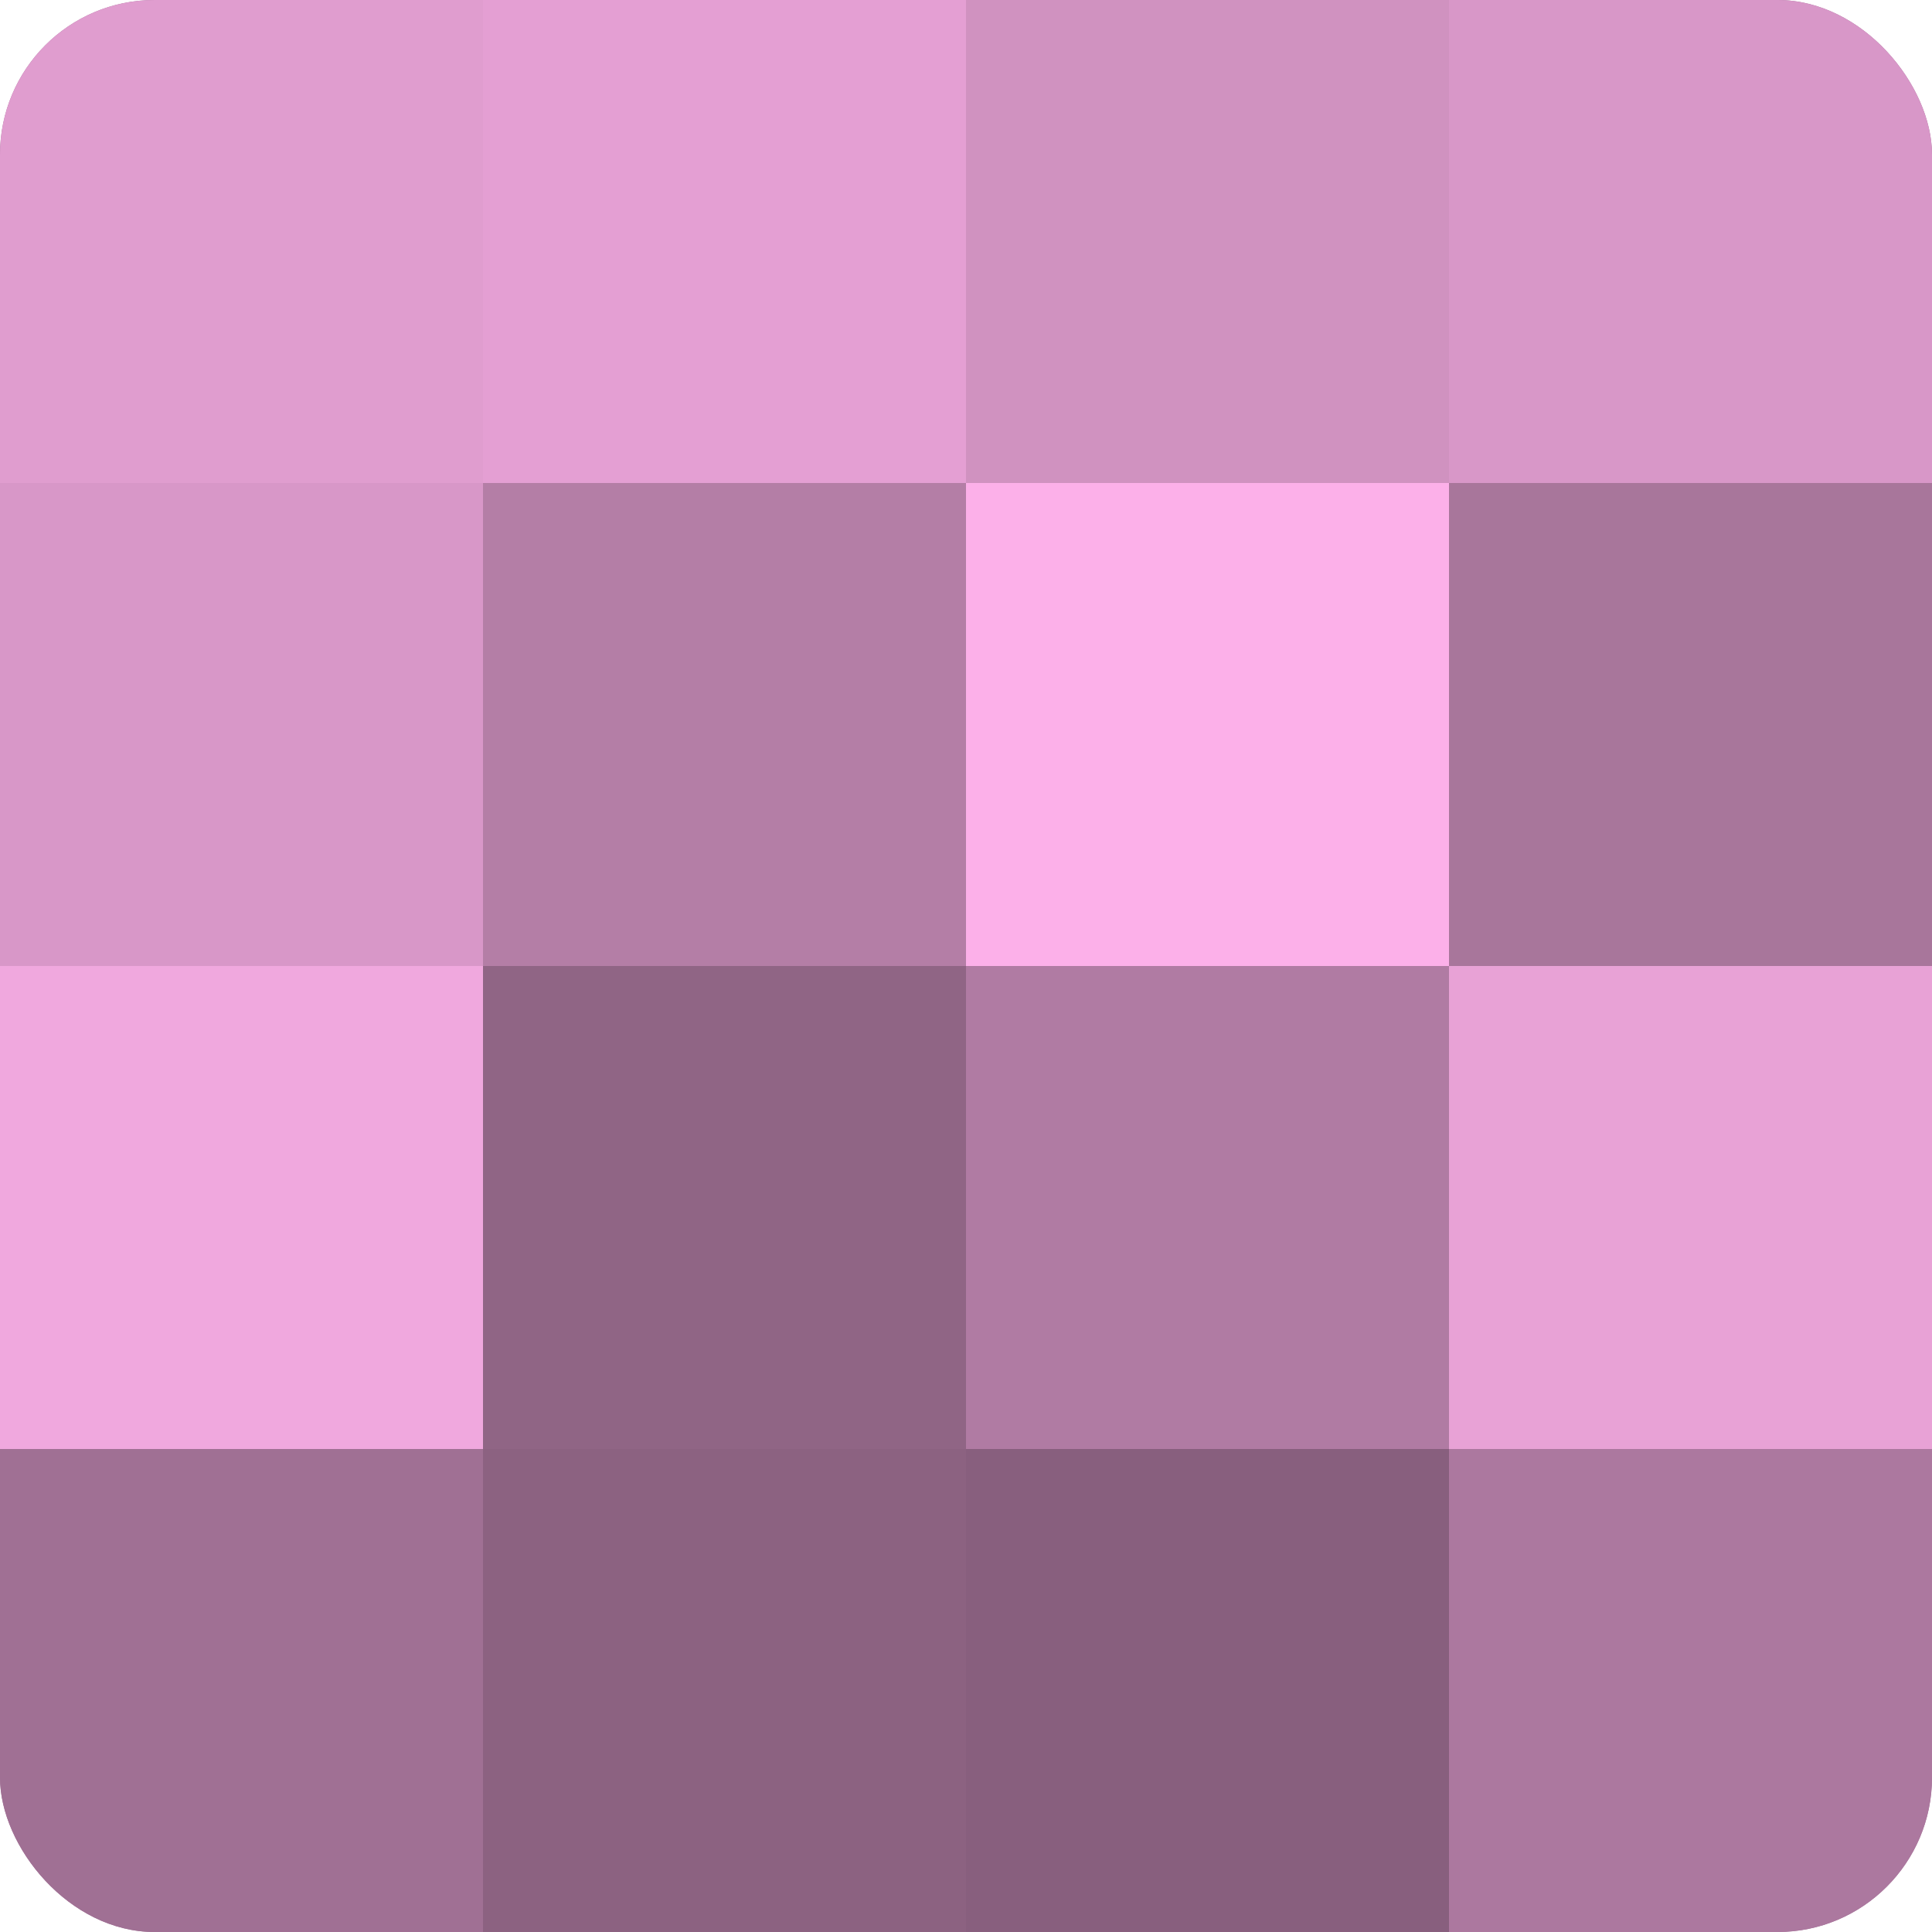
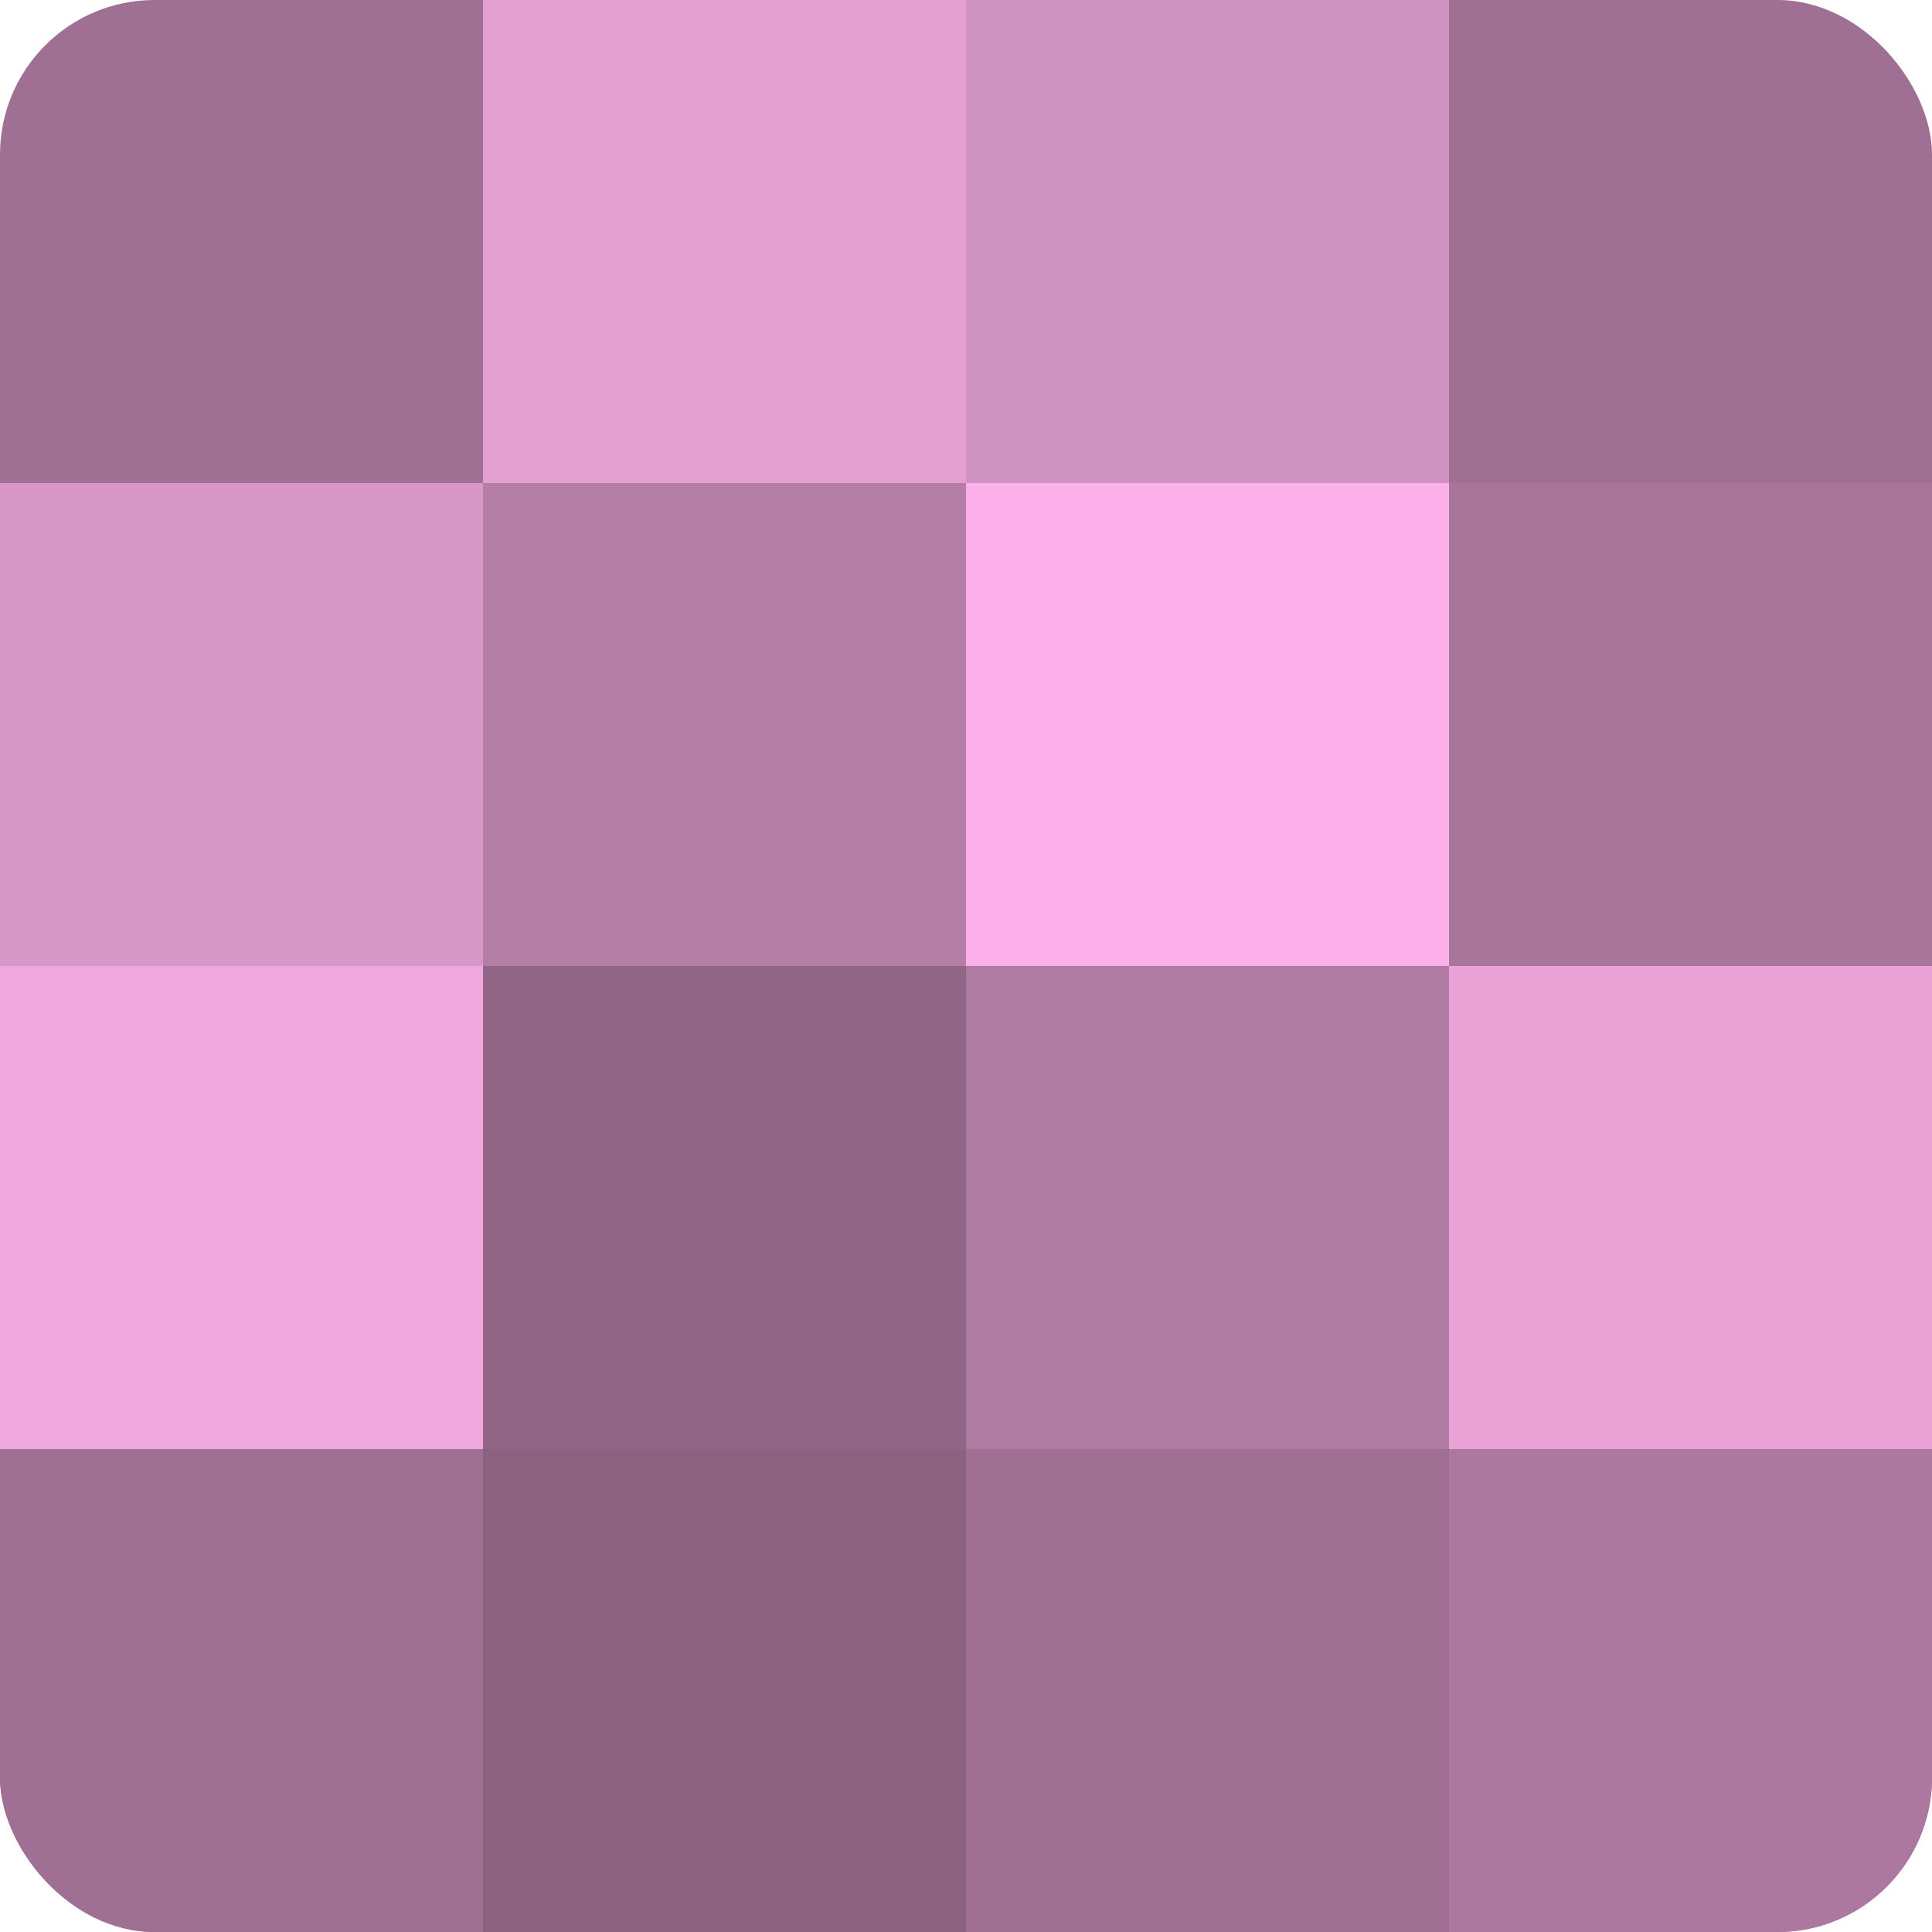
<svg xmlns="http://www.w3.org/2000/svg" width="60" height="60" viewBox="0 0 100 100" preserveAspectRatio="xMidYMid meet">
  <defs>
    <clipPath id="c" width="100" height="100">
      <rect width="100" height="100" rx="8" ry="8" />
    </clipPath>
  </defs>
  <g clip-path="url(#c)">
    <rect width="100" height="100" fill="#a07094" />
-     <rect width="25" height="25" fill="#e09dcf" />
    <rect y="25" width="25" height="25" fill="#d897c8" />
    <rect y="50" width="25" height="25" fill="#f0a8de" />
    <rect y="75" width="25" height="25" fill="#a07094" />
    <rect x="25" width="25" height="25" fill="#e49fd3" />
    <rect x="25" y="25" width="25" height="25" fill="#b47ea6" />
    <rect x="25" y="50" width="25" height="25" fill="#906585" />
    <rect x="25" y="75" width="25" height="25" fill="#8c6281" />
    <rect x="50" width="25" height="25" fill="#d092c0" />
    <rect x="50" y="25" width="25" height="25" fill="#fcb0e9" />
    <rect x="50" y="50" width="25" height="25" fill="#b07ba3" />
-     <rect x="50" y="75" width="25" height="25" fill="#885f7e" />
-     <rect x="75" width="25" height="25" fill="#d897c8" />
    <rect x="75" y="25" width="25" height="25" fill="#a8769b" />
    <rect x="75" y="50" width="25" height="25" fill="#e8a2d6" />
    <rect x="75" y="75" width="25" height="25" fill="#ac789f" />
  </g>
</svg>